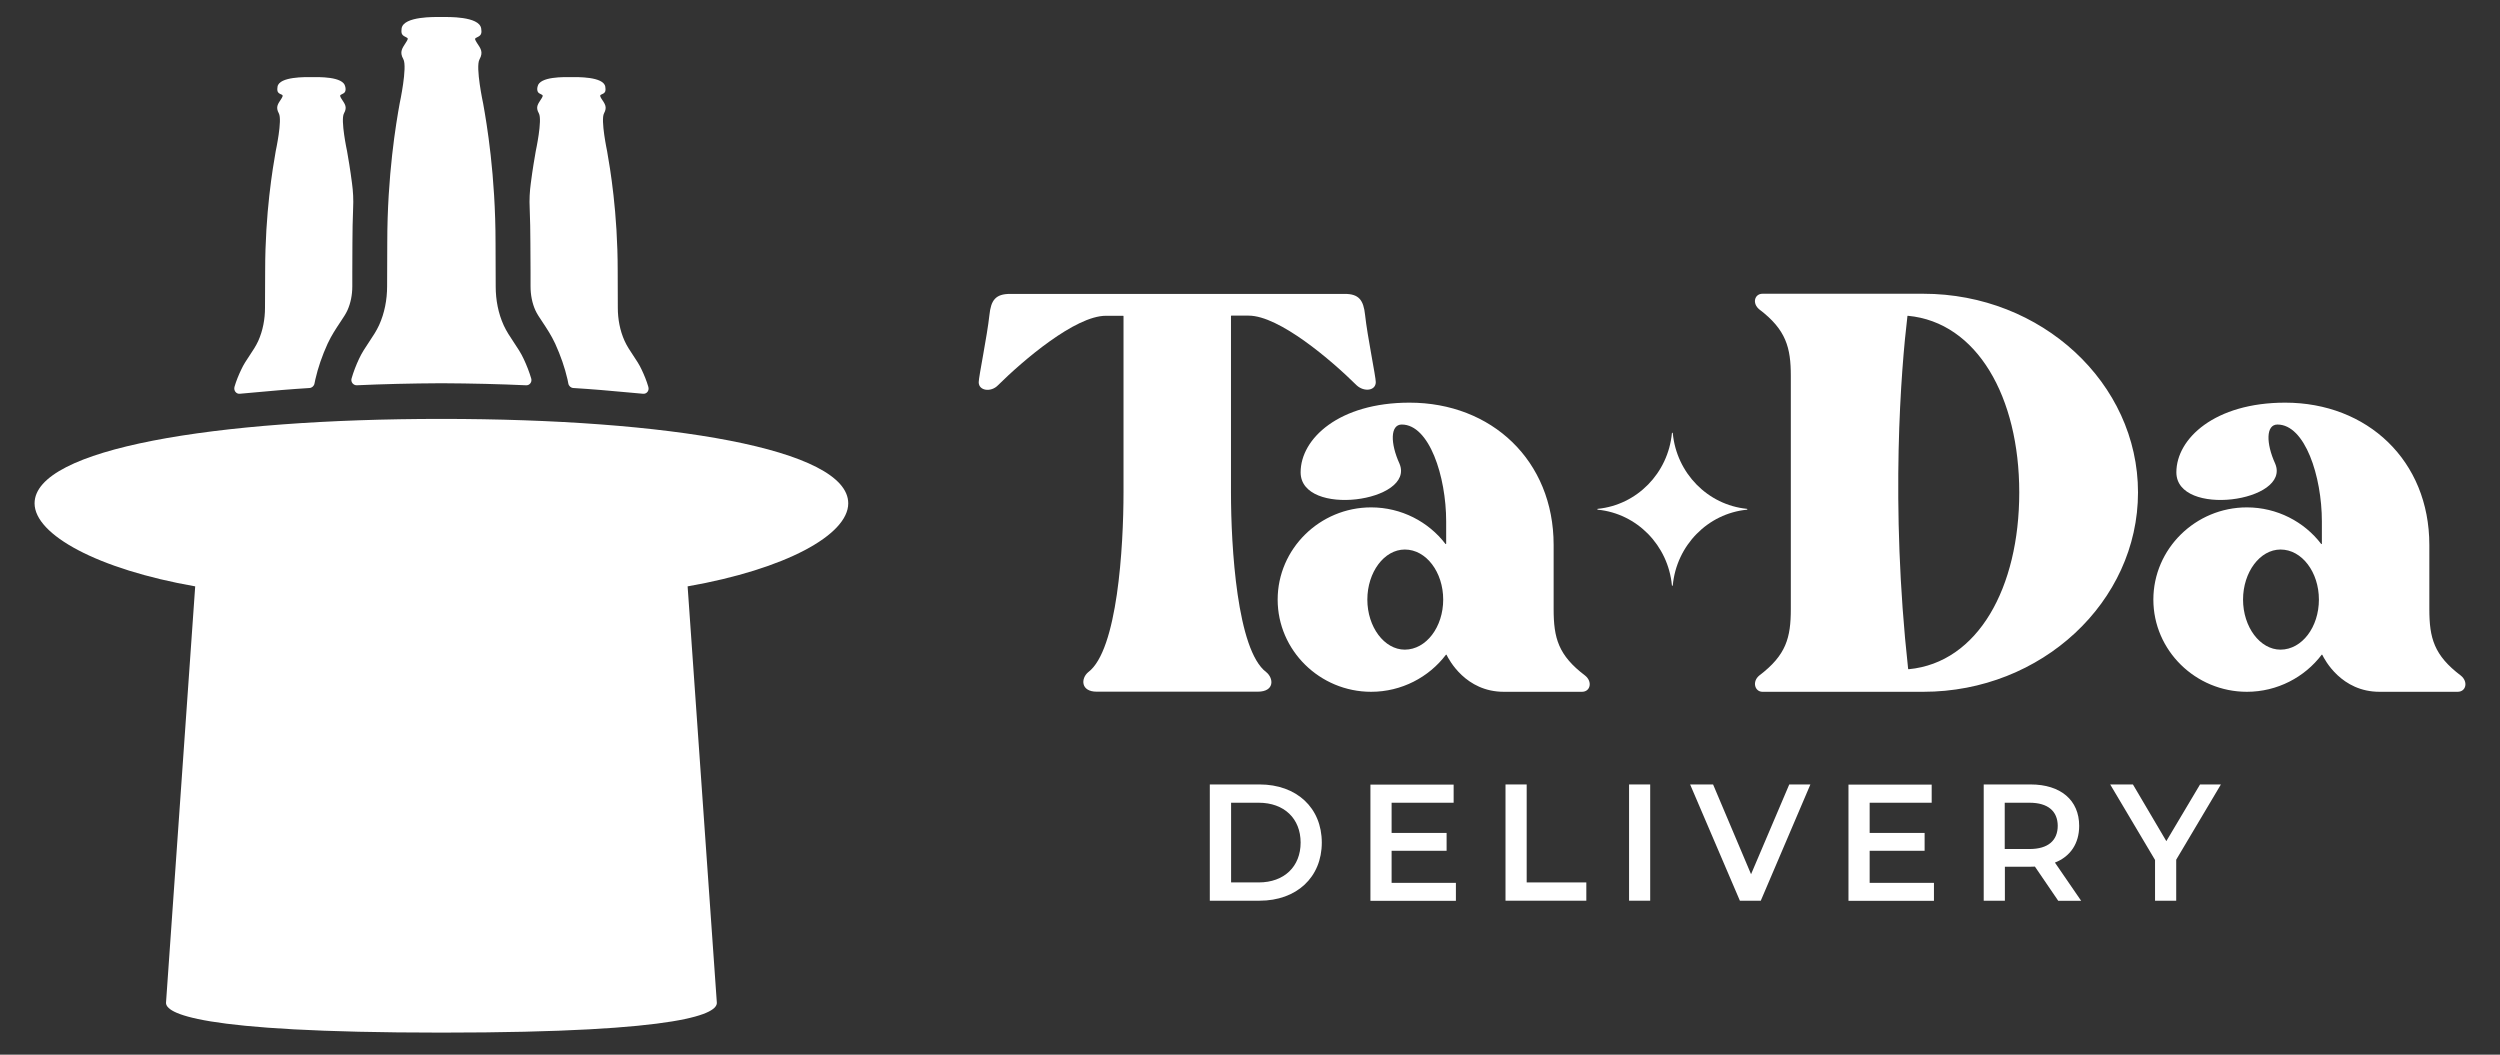
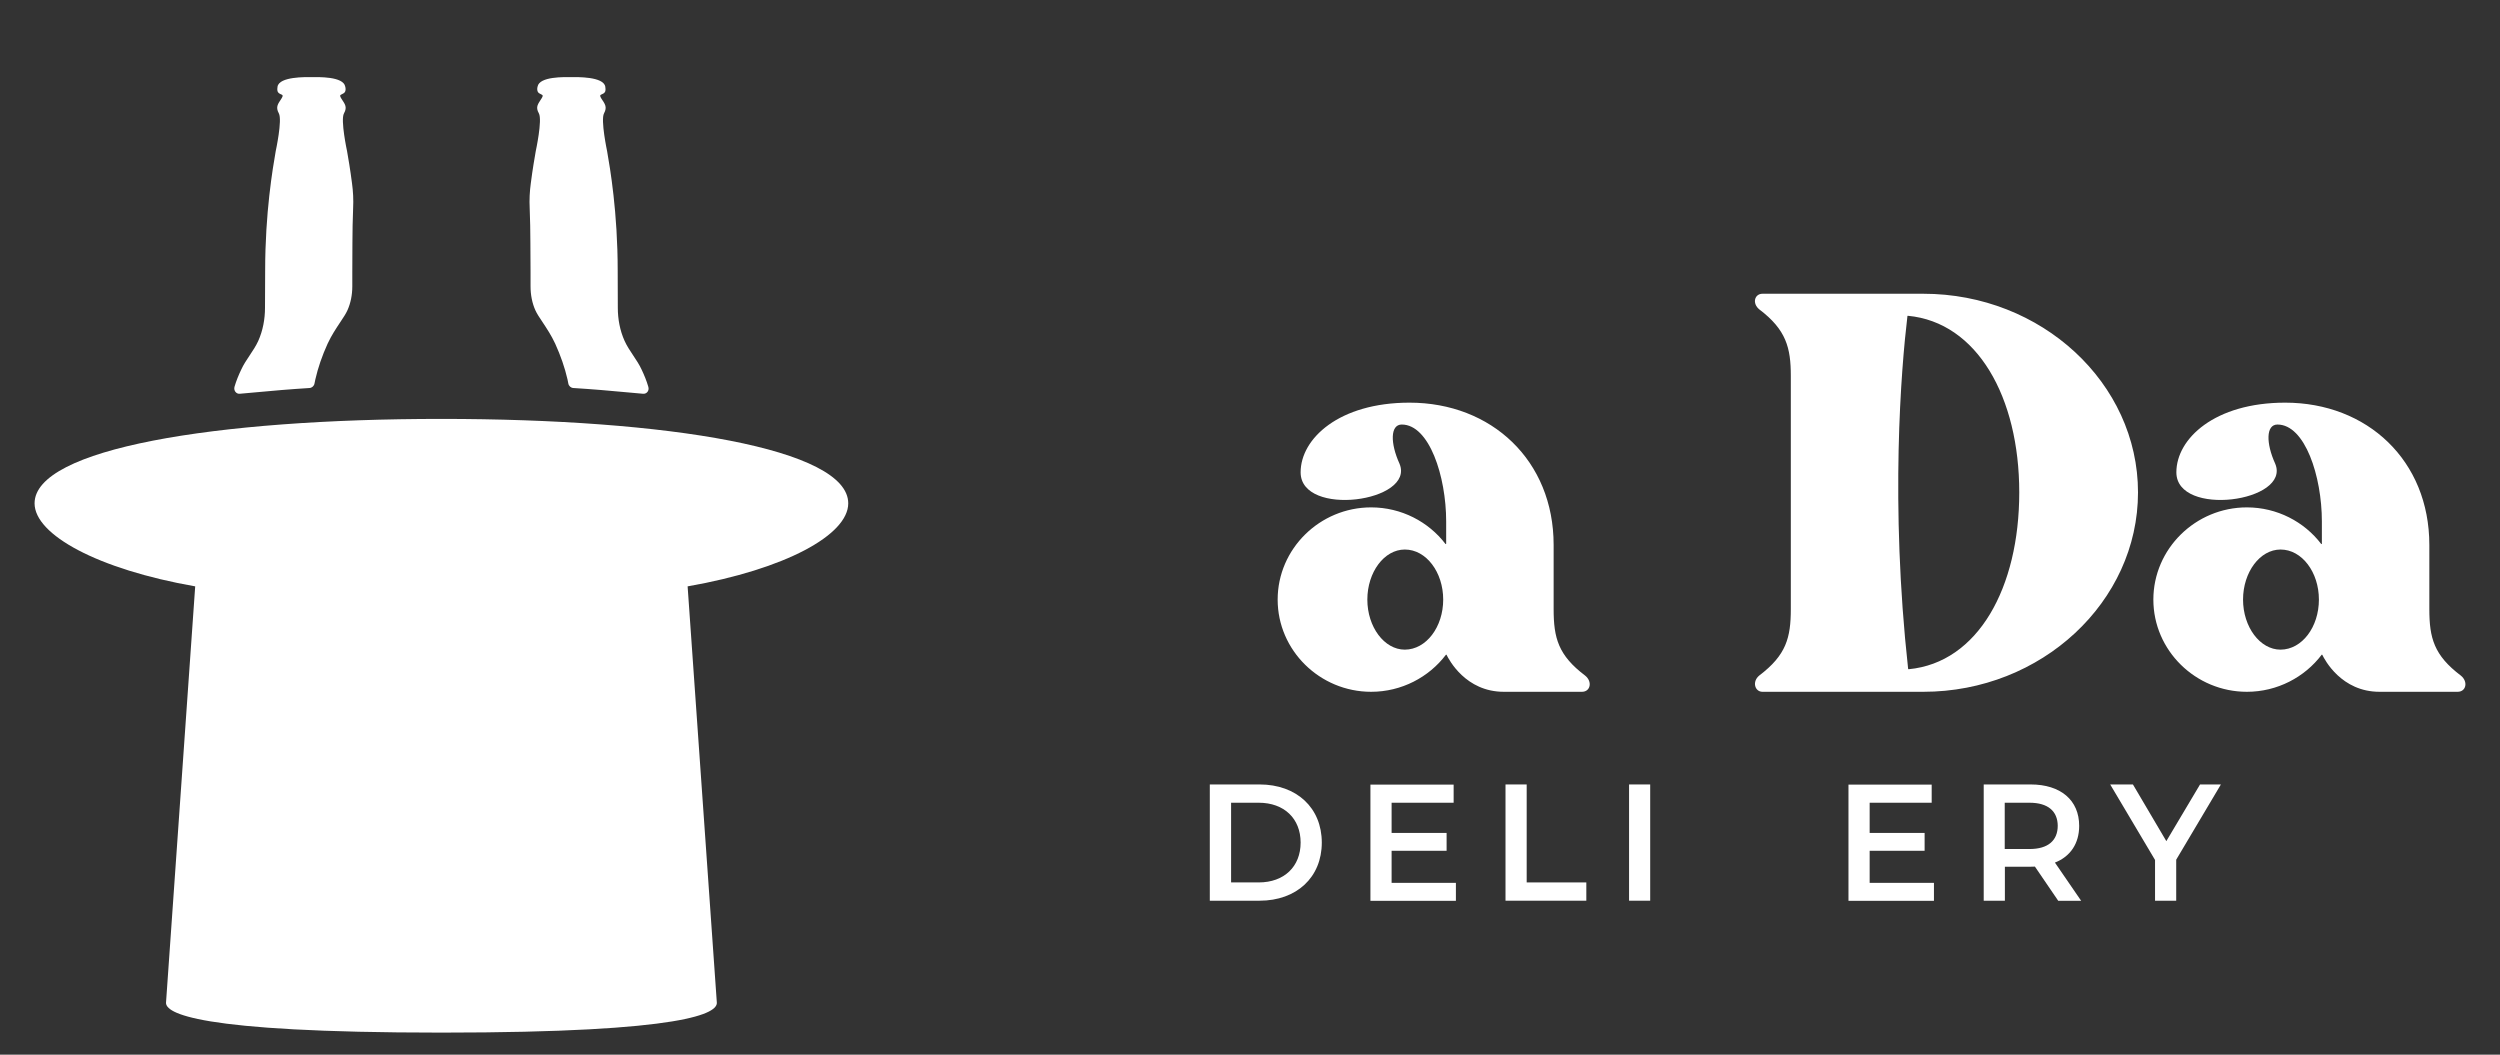
<svg xmlns="http://www.w3.org/2000/svg" width="64" height="27" viewBox="0 0 64 27" fill="none">
  <rect x="0" y="0" width="64" height="27" fill="#333333" stroke="none" />
  <path d="M6.141 10.08C6.307 10.065 6.524 10.047 6.553 10.043C6.773 10.021 6.997 10.002 7.217 9.984C7.452 9.966 7.687 9.947 7.925 9.933C7.986 9.929 8.04 9.881 8.051 9.818C8.058 9.782 8.066 9.748 8.073 9.712C8.141 9.413 8.246 9.108 8.387 8.798C8.488 8.581 8.607 8.404 8.712 8.246C8.791 8.128 8.856 8.029 8.896 7.94C8.975 7.763 9.019 7.554 9.019 7.329C9.019 7.2 9.019 7.093 9.019 6.975C9.019 6.806 9.022 6.596 9.022 6.224C9.022 5.926 9.029 5.628 9.04 5.329C9.051 5.116 9.04 4.898 9.011 4.688C8.964 4.32 8.914 4.04 8.885 3.871C8.885 3.871 8.712 3.068 8.806 2.902C8.899 2.737 8.824 2.659 8.748 2.538C8.733 2.516 8.719 2.494 8.712 2.471C8.708 2.46 8.705 2.449 8.712 2.438C8.715 2.431 8.726 2.427 8.737 2.42C8.773 2.401 8.82 2.383 8.835 2.346C8.853 2.306 8.849 2.258 8.838 2.217C8.791 1.952 8.145 1.974 7.972 1.974C7.835 1.974 7.152 1.956 7.105 2.217C7.098 2.258 7.094 2.306 7.109 2.346C7.127 2.387 7.17 2.405 7.206 2.42C7.214 2.424 7.224 2.427 7.232 2.438C7.239 2.449 7.235 2.46 7.232 2.471C7.224 2.494 7.21 2.516 7.196 2.538C7.12 2.656 7.048 2.737 7.138 2.902C7.232 3.068 7.058 3.871 7.058 3.871C6.983 4.302 6.788 5.436 6.788 6.931C6.788 7.48 6.784 7.612 6.784 7.878C6.784 8.169 6.73 8.463 6.611 8.728C6.492 8.99 6.293 9.203 6.174 9.465C6.109 9.601 6.048 9.748 6.004 9.899C5.975 9.999 6.048 10.091 6.141 10.08Z" fill="white" />
  <path d="M21.715 12.886C21.715 11.487 17.102 10.724 11.3 10.724C5.499 10.724 0.885 11.487 0.885 12.886C0.885 13.689 2.499 14.573 4.997 15.011C4.997 15.011 4.253 25.61 4.25 25.669C4.243 25.926 4.965 26.435 11.3 26.435C17.639 26.435 18.361 25.926 18.351 25.669C18.347 25.61 17.603 15.011 17.603 15.011C20.105 14.573 21.715 13.693 21.715 12.886Z" fill="white" />
  <path d="M16.459 10.08C16.293 10.065 16.076 10.047 16.047 10.043C15.827 10.021 15.603 10.002 15.383 9.984C15.149 9.966 14.914 9.947 14.676 9.933C14.614 9.929 14.56 9.881 14.549 9.818C14.542 9.782 14.535 9.748 14.528 9.712C14.459 9.413 14.354 9.108 14.213 8.798C14.112 8.581 13.993 8.404 13.889 8.246C13.809 8.128 13.744 8.029 13.704 7.94C13.625 7.763 13.582 7.554 13.582 7.329C13.582 7.2 13.582 7.093 13.582 6.975C13.582 6.806 13.578 6.596 13.578 6.224C13.578 5.926 13.571 5.628 13.56 5.329C13.549 5.116 13.56 4.898 13.589 4.688C13.636 4.32 13.686 4.04 13.715 3.871C13.715 3.871 13.889 3.068 13.795 2.902C13.701 2.737 13.777 2.659 13.852 2.538C13.867 2.516 13.881 2.494 13.889 2.471C13.892 2.46 13.896 2.449 13.889 2.438C13.885 2.431 13.874 2.427 13.863 2.42C13.827 2.401 13.78 2.383 13.766 2.346C13.748 2.306 13.751 2.258 13.762 2.217C13.809 1.952 14.455 1.974 14.629 1.974C14.766 1.974 15.448 1.956 15.495 2.217C15.502 2.258 15.506 2.306 15.492 2.346C15.473 2.387 15.43 2.405 15.394 2.42C15.387 2.424 15.376 2.427 15.369 2.438C15.361 2.449 15.365 2.46 15.369 2.471C15.376 2.494 15.39 2.516 15.405 2.538C15.481 2.656 15.553 2.737 15.463 2.902C15.372 3.068 15.542 3.871 15.542 3.871C15.618 4.302 15.813 5.436 15.813 6.931C15.813 7.48 15.816 7.612 15.816 7.878C15.816 8.169 15.87 8.463 15.99 8.728C16.109 8.99 16.307 9.203 16.427 9.465C16.491 9.601 16.553 9.748 16.596 9.899C16.629 9.999 16.556 10.091 16.459 10.08Z" fill="white" />
-   <path d="M13.6 9.693C13.549 9.52 13.484 9.354 13.408 9.192C13.268 8.887 13.037 8.636 12.896 8.331C12.755 8.021 12.69 7.679 12.69 7.336C12.69 7.027 12.686 6.872 12.686 6.228C12.686 4.478 12.459 3.153 12.369 2.652C12.369 2.652 12.167 1.716 12.275 1.521C12.383 1.326 12.297 1.234 12.21 1.098C12.195 1.072 12.177 1.046 12.167 1.02C12.163 1.009 12.159 0.995 12.167 0.984C12.174 0.973 12.185 0.969 12.195 0.965C12.239 0.943 12.289 0.921 12.311 0.877C12.333 0.833 12.325 0.774 12.318 0.726C12.264 0.413 11.466 0.435 11.304 0.435H11.297C11.134 0.435 10.34 0.413 10.282 0.722C10.275 0.77 10.271 0.825 10.289 0.869C10.311 0.914 10.362 0.936 10.405 0.958C10.416 0.962 10.427 0.969 10.434 0.976C10.441 0.987 10.437 1.002 10.434 1.013C10.423 1.043 10.405 1.065 10.39 1.09C10.304 1.23 10.217 1.322 10.325 1.514C10.434 1.709 10.232 2.645 10.232 2.645C10.141 3.149 9.914 4.475 9.914 6.22C9.914 6.861 9.91 7.016 9.91 7.329C9.91 7.671 9.845 8.014 9.705 8.323C9.564 8.629 9.333 8.879 9.192 9.185C9.116 9.347 9.051 9.513 9.001 9.686C8.972 9.778 9.044 9.866 9.134 9.863C9.788 9.833 10.517 9.815 11.297 9.811C12.08 9.815 12.806 9.833 13.459 9.863C13.556 9.874 13.625 9.782 13.6 9.693Z" fill="white" />
-   <path d="M34.946 8.062C35.004 8.603 35.22 9.642 35.22 9.782C35.22 10.002 34.924 10.043 34.729 9.863C34.083 9.222 32.747 8.08 31.964 8.08H31.524C31.516 8.08 31.513 8.084 31.513 8.091V12.602C31.513 14.002 31.668 16.646 32.415 17.206C32.61 17.364 32.632 17.707 32.199 17.707H28.076C27.665 17.707 27.665 17.368 27.86 17.206C28.607 16.646 28.762 14.002 28.762 12.602V8.095C28.762 8.088 28.758 8.084 28.751 8.084H28.311C27.527 8.084 26.192 9.225 25.545 9.866C25.369 10.047 25.055 10.006 25.055 9.785C25.055 9.645 25.271 8.603 25.329 8.065C25.369 7.686 25.484 7.524 25.86 7.524H34.415C34.787 7.52 34.906 7.682 34.946 8.062Z" fill="white" />
  <path d="M40.498 17.71H38.498C37.52 17.71 37.094 16.889 37.032 16.764C37.029 16.756 37.018 16.756 37.014 16.764C36.581 17.335 35.881 17.71 35.101 17.71C33.787 17.71 32.708 16.65 32.708 15.35C32.708 14.05 33.787 12.989 35.101 12.989C35.874 12.989 36.57 13.357 37.004 13.925C37.011 13.932 37.022 13.928 37.022 13.917V13.35C37.022 12.19 36.588 10.868 35.885 10.868C35.589 10.868 35.589 11.347 35.827 11.87C36.238 12.849 33.296 13.251 33.296 12.091C33.296 11.229 34.278 10.308 36.083 10.308C38.184 10.308 39.773 11.789 39.773 13.95V15.593C39.773 16.333 39.892 16.775 40.578 17.294C40.773 17.449 40.715 17.71 40.498 17.71ZM36.946 15.35C36.946 14.65 36.513 14.068 35.964 14.068C35.433 14.068 35.004 14.65 35.004 15.35C35.004 16.049 35.437 16.631 35.964 16.631C36.513 16.628 36.946 16.049 36.946 15.35Z" fill="white" />
  <path d="M54.733 12.606C54.733 15.409 52.26 17.71 49.238 17.71H45.119C44.924 17.71 44.845 17.449 45.04 17.291C45.725 16.771 45.845 16.329 45.845 15.589V9.623C45.845 8.901 45.725 8.441 45.04 7.922C44.845 7.763 44.92 7.52 45.119 7.52H49.238C52.26 7.52 54.733 9.804 54.733 12.606ZM51.693 12.606C51.693 10.168 50.617 8.25 48.841 8.084C48.834 8.084 48.83 8.087 48.83 8.095C48.671 9.424 48.383 12.893 48.848 17.121C48.848 17.128 48.855 17.132 48.863 17.132C50.639 16.963 51.693 15.044 51.693 12.606Z" fill="white" />
  <path d="M62.916 17.71H60.916C59.938 17.71 59.512 16.889 59.451 16.764C59.447 16.756 59.436 16.756 59.433 16.764C59 17.335 58.299 17.71 57.52 17.71C56.205 17.71 55.126 16.65 55.126 15.35C55.126 14.05 56.205 12.989 57.52 12.989C58.292 12.989 58.989 13.357 59.422 13.925C59.429 13.932 59.44 13.928 59.44 13.917V13.35C59.44 12.19 59.007 10.868 58.303 10.868C58.007 10.868 58.007 11.347 58.245 11.87C58.657 12.849 55.715 13.251 55.715 12.091C55.715 11.229 56.696 10.308 58.501 10.308C60.602 10.308 62.191 11.789 62.191 13.95V15.593C62.191 16.333 62.31 16.775 62.996 17.294C63.191 17.449 63.133 17.71 62.916 17.71ZM59.364 15.35C59.364 14.65 58.931 14.068 58.382 14.068C57.852 14.068 57.422 14.65 57.422 15.35C57.422 16.049 57.855 16.631 58.382 16.631C58.935 16.628 59.364 16.049 59.364 15.35Z" fill="white" />
-   <path d="M42.823 14.985C42.92 13.961 43.718 13.147 44.722 13.048C44.736 13.048 44.736 13.03 44.722 13.026C43.718 12.927 42.92 12.113 42.823 11.089C42.823 11.074 42.805 11.074 42.801 11.089C42.704 12.113 41.906 12.927 40.903 13.026C40.888 13.026 40.888 13.044 40.903 13.048C41.906 13.147 42.704 13.961 42.801 14.985C42.801 15 42.819 15 42.823 14.985Z" fill="white" />
  <path d="M30.971 20.082H32.246C33.191 20.082 33.838 20.678 33.838 21.57C33.838 22.461 33.191 23.058 32.246 23.058H30.971V20.082ZM32.224 22.59C32.874 22.59 33.296 22.185 33.296 21.57C33.296 20.955 32.874 20.55 32.224 20.55H31.516V22.59H32.224Z" fill="white" />
  <path d="M37.271 22.597V23.061H35.083V20.086H37.213V20.55H35.625V21.323H37.033V21.78H35.625V22.601H37.271V22.597Z" fill="white" />
  <path d="M38.541 20.082H39.083V22.59H40.61V23.058H38.541V20.082Z" fill="white" />
  <path d="M41.704 20.082H42.245V23.058H41.704V20.082Z" fill="white" />
-   <path d="M46.346 20.082L45.076 23.058H44.541L43.267 20.082H43.855L44.827 22.38L45.805 20.082H46.346Z" fill="white" />
  <path d="M49.509 22.597V23.061H47.321V20.086H49.451V20.55H47.863V21.323H49.27V21.78H47.863V22.601H49.509V22.597Z" fill="white" />
  <path d="M52.689 23.058L52.094 22.185C52.057 22.188 52.018 22.188 51.982 22.188H51.325V23.058H50.783V20.082H51.985C52.751 20.082 53.227 20.483 53.227 21.142C53.227 21.592 53.003 21.927 52.606 22.082L53.278 23.061H52.689V23.058ZM51.956 20.55H51.321V21.735H51.956C52.433 21.735 52.678 21.515 52.678 21.139C52.675 20.767 52.429 20.55 51.956 20.55Z" fill="white" />
  <path d="M55.711 22.008V23.058H55.169V22.015L54.021 20.082H54.603L55.458 21.533L56.321 20.082H56.855L55.711 22.008Z" fill="white" />
</svg>